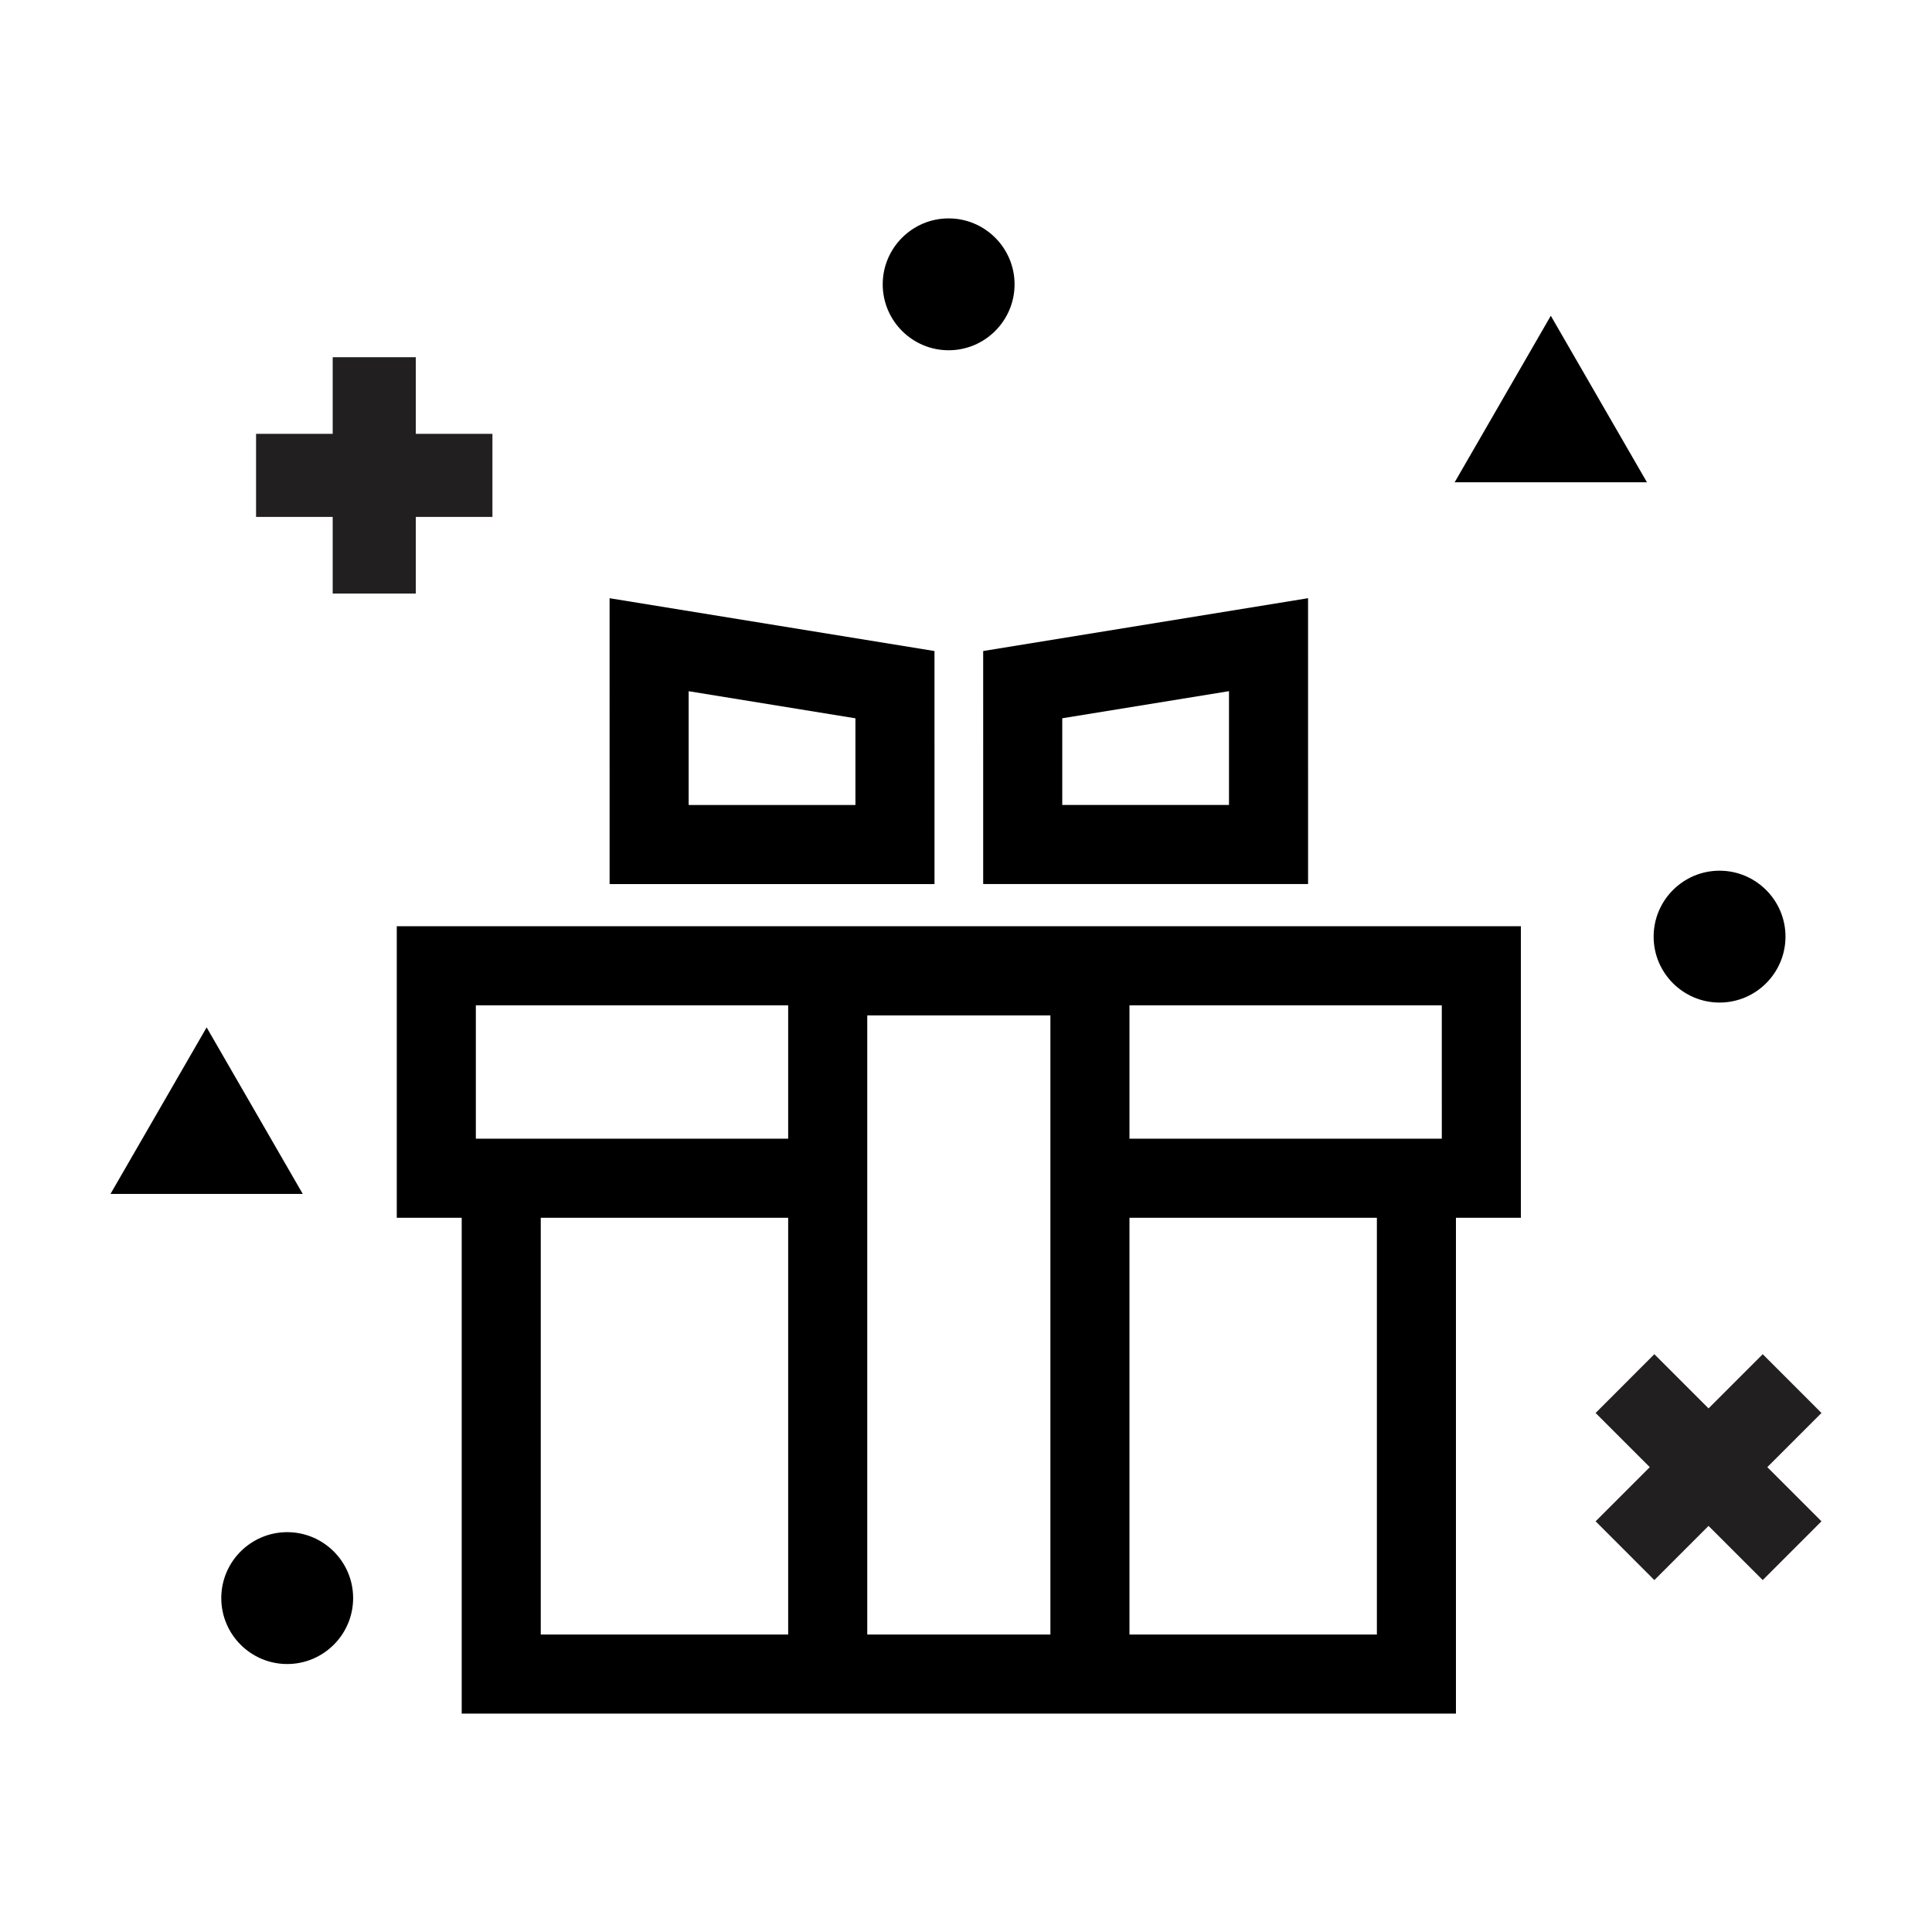
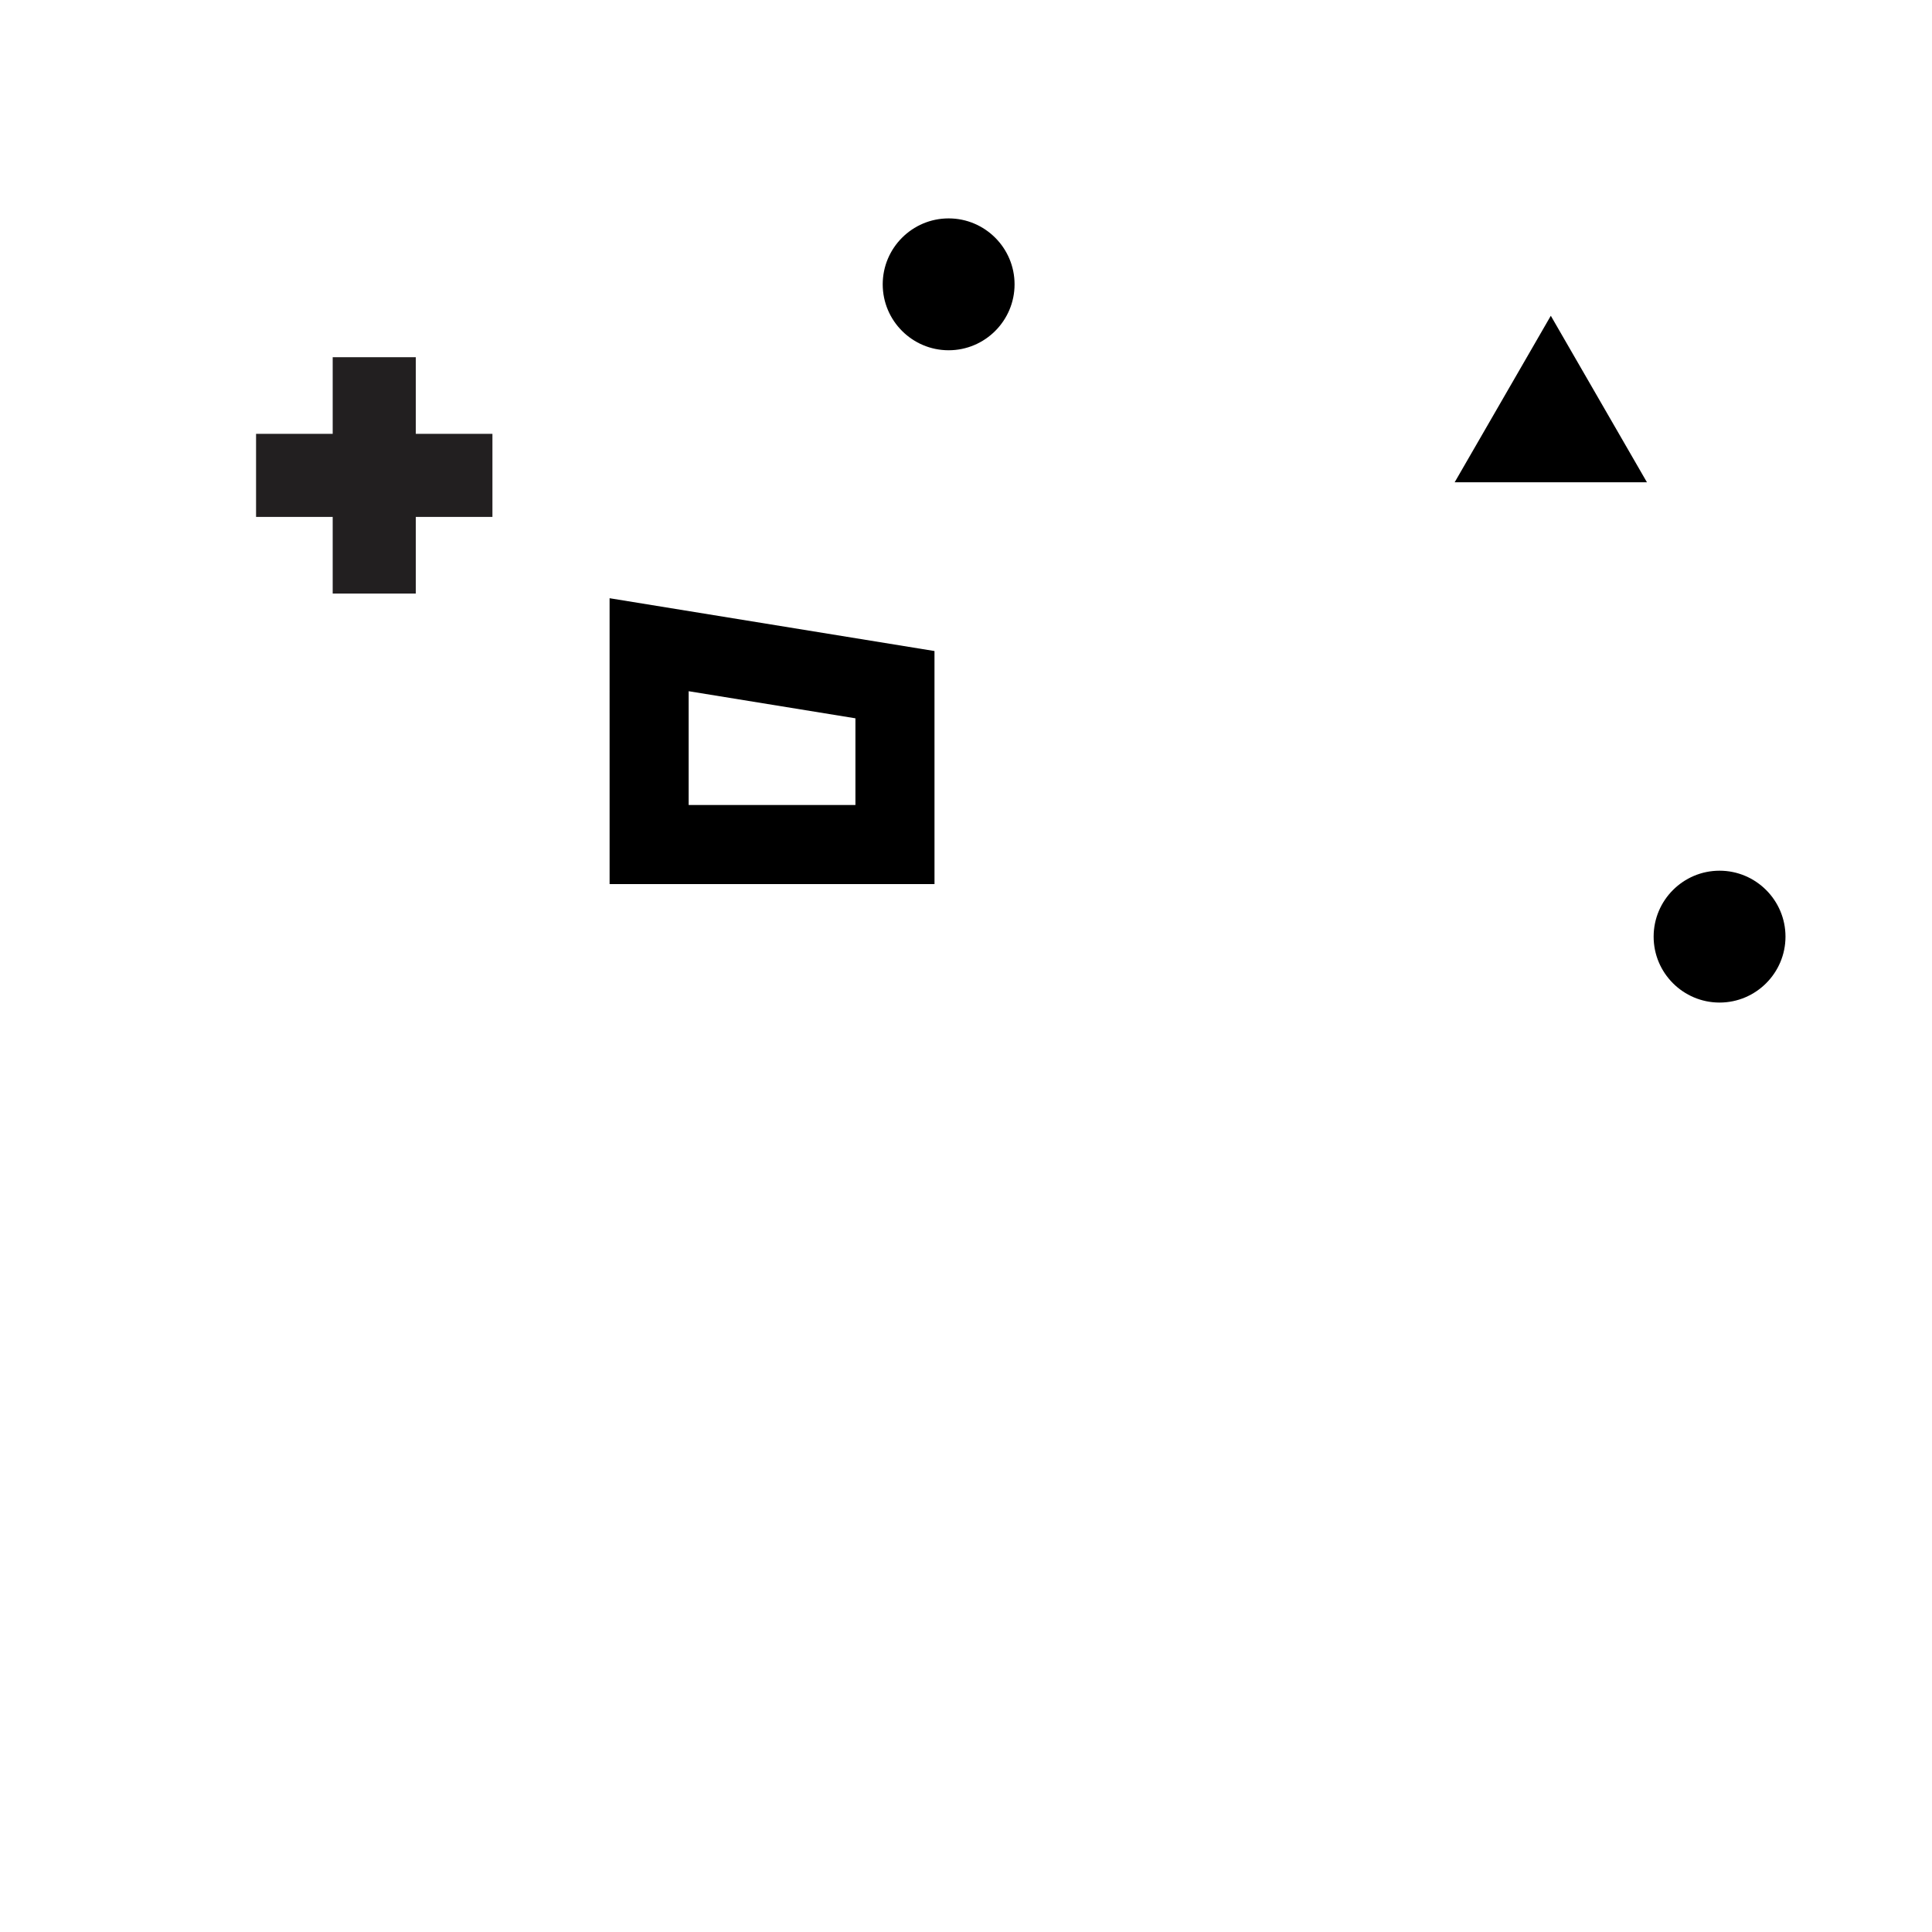
<svg xmlns="http://www.w3.org/2000/svg" width="800px" height="800px" version="1.1" viewBox="144 144 512 512">
  <g>
-     <path d="m352.87 598.12h176.97v-131.4h17.207v-77.266h-297.9v77.266h17.207v131.4zm69.496-20.953h-48.535v-164.07h48.535zm86.52 0h-65.566v-110.45h65.57v110.45zm17.207-131.4h-82.773v-35.355h82.77zm-255.99-35.355h82.77v35.355h-82.77zm82.77 56.309v110.45h-65.566v-110.45z" />
    <path d="m305.55 378.29h86.102l-0.004-61.758-86.102-13.996zm20.953-51.113 44.195 7.184v22.973h-44.195z" />
-     <path d="m490.65 302.53-86.098 13.996 0.004 61.758h86.098zm-20.953 54.793h-44.188v-22.973l44.188-7.184z" />
    <path d="m554.98 227.68-25.477 44.125h50.953z" />
-     <path d="m198.76 416.27-25.477 44.129h50.949z" />
-     <path d="m596.78 548.38 14.359 14.355 7.785-7.785 7.785-7.789-14.355-14.355 14.355-14.355-7.781-7.789-7.789-7.785-14.359 14.359-14.359-14.359-15.57 15.574 14.355 14.355-14.355 14.355 7.789 7.789 7.781 7.785z" fill="#221f20" />
    <path d="m254.19 301.3v-20.312h20.309v-22.016h-20.309v-20.309h-22.023v20.309h-20.309v22.016h20.309v20.312z" fill="#221f20" />
    <path d="m412.87 219.35c0-9.633-7.84-17.473-17.473-17.473-9.633 0-17.469 7.84-17.469 17.473 0 9.633 7.836 17.473 17.469 17.473 9.633 0 17.473-7.84 17.473-17.473z" />
    <path d="m599.7 409.69c9.633 0 17.473-7.84 17.473-17.473 0-9.633-7.84-17.473-17.473-17.473s-17.469 7.84-17.469 17.473c-0.004 9.637 7.836 17.473 17.469 17.473z" />
-     <path d="m220.11 550.04c-9.633 0-17.469 7.84-17.469 17.473 0 9.633 7.836 17.473 17.469 17.473s17.473-7.84 17.473-17.473c0-9.633-7.84-17.473-17.473-17.473z" />
  </g>
</svg>